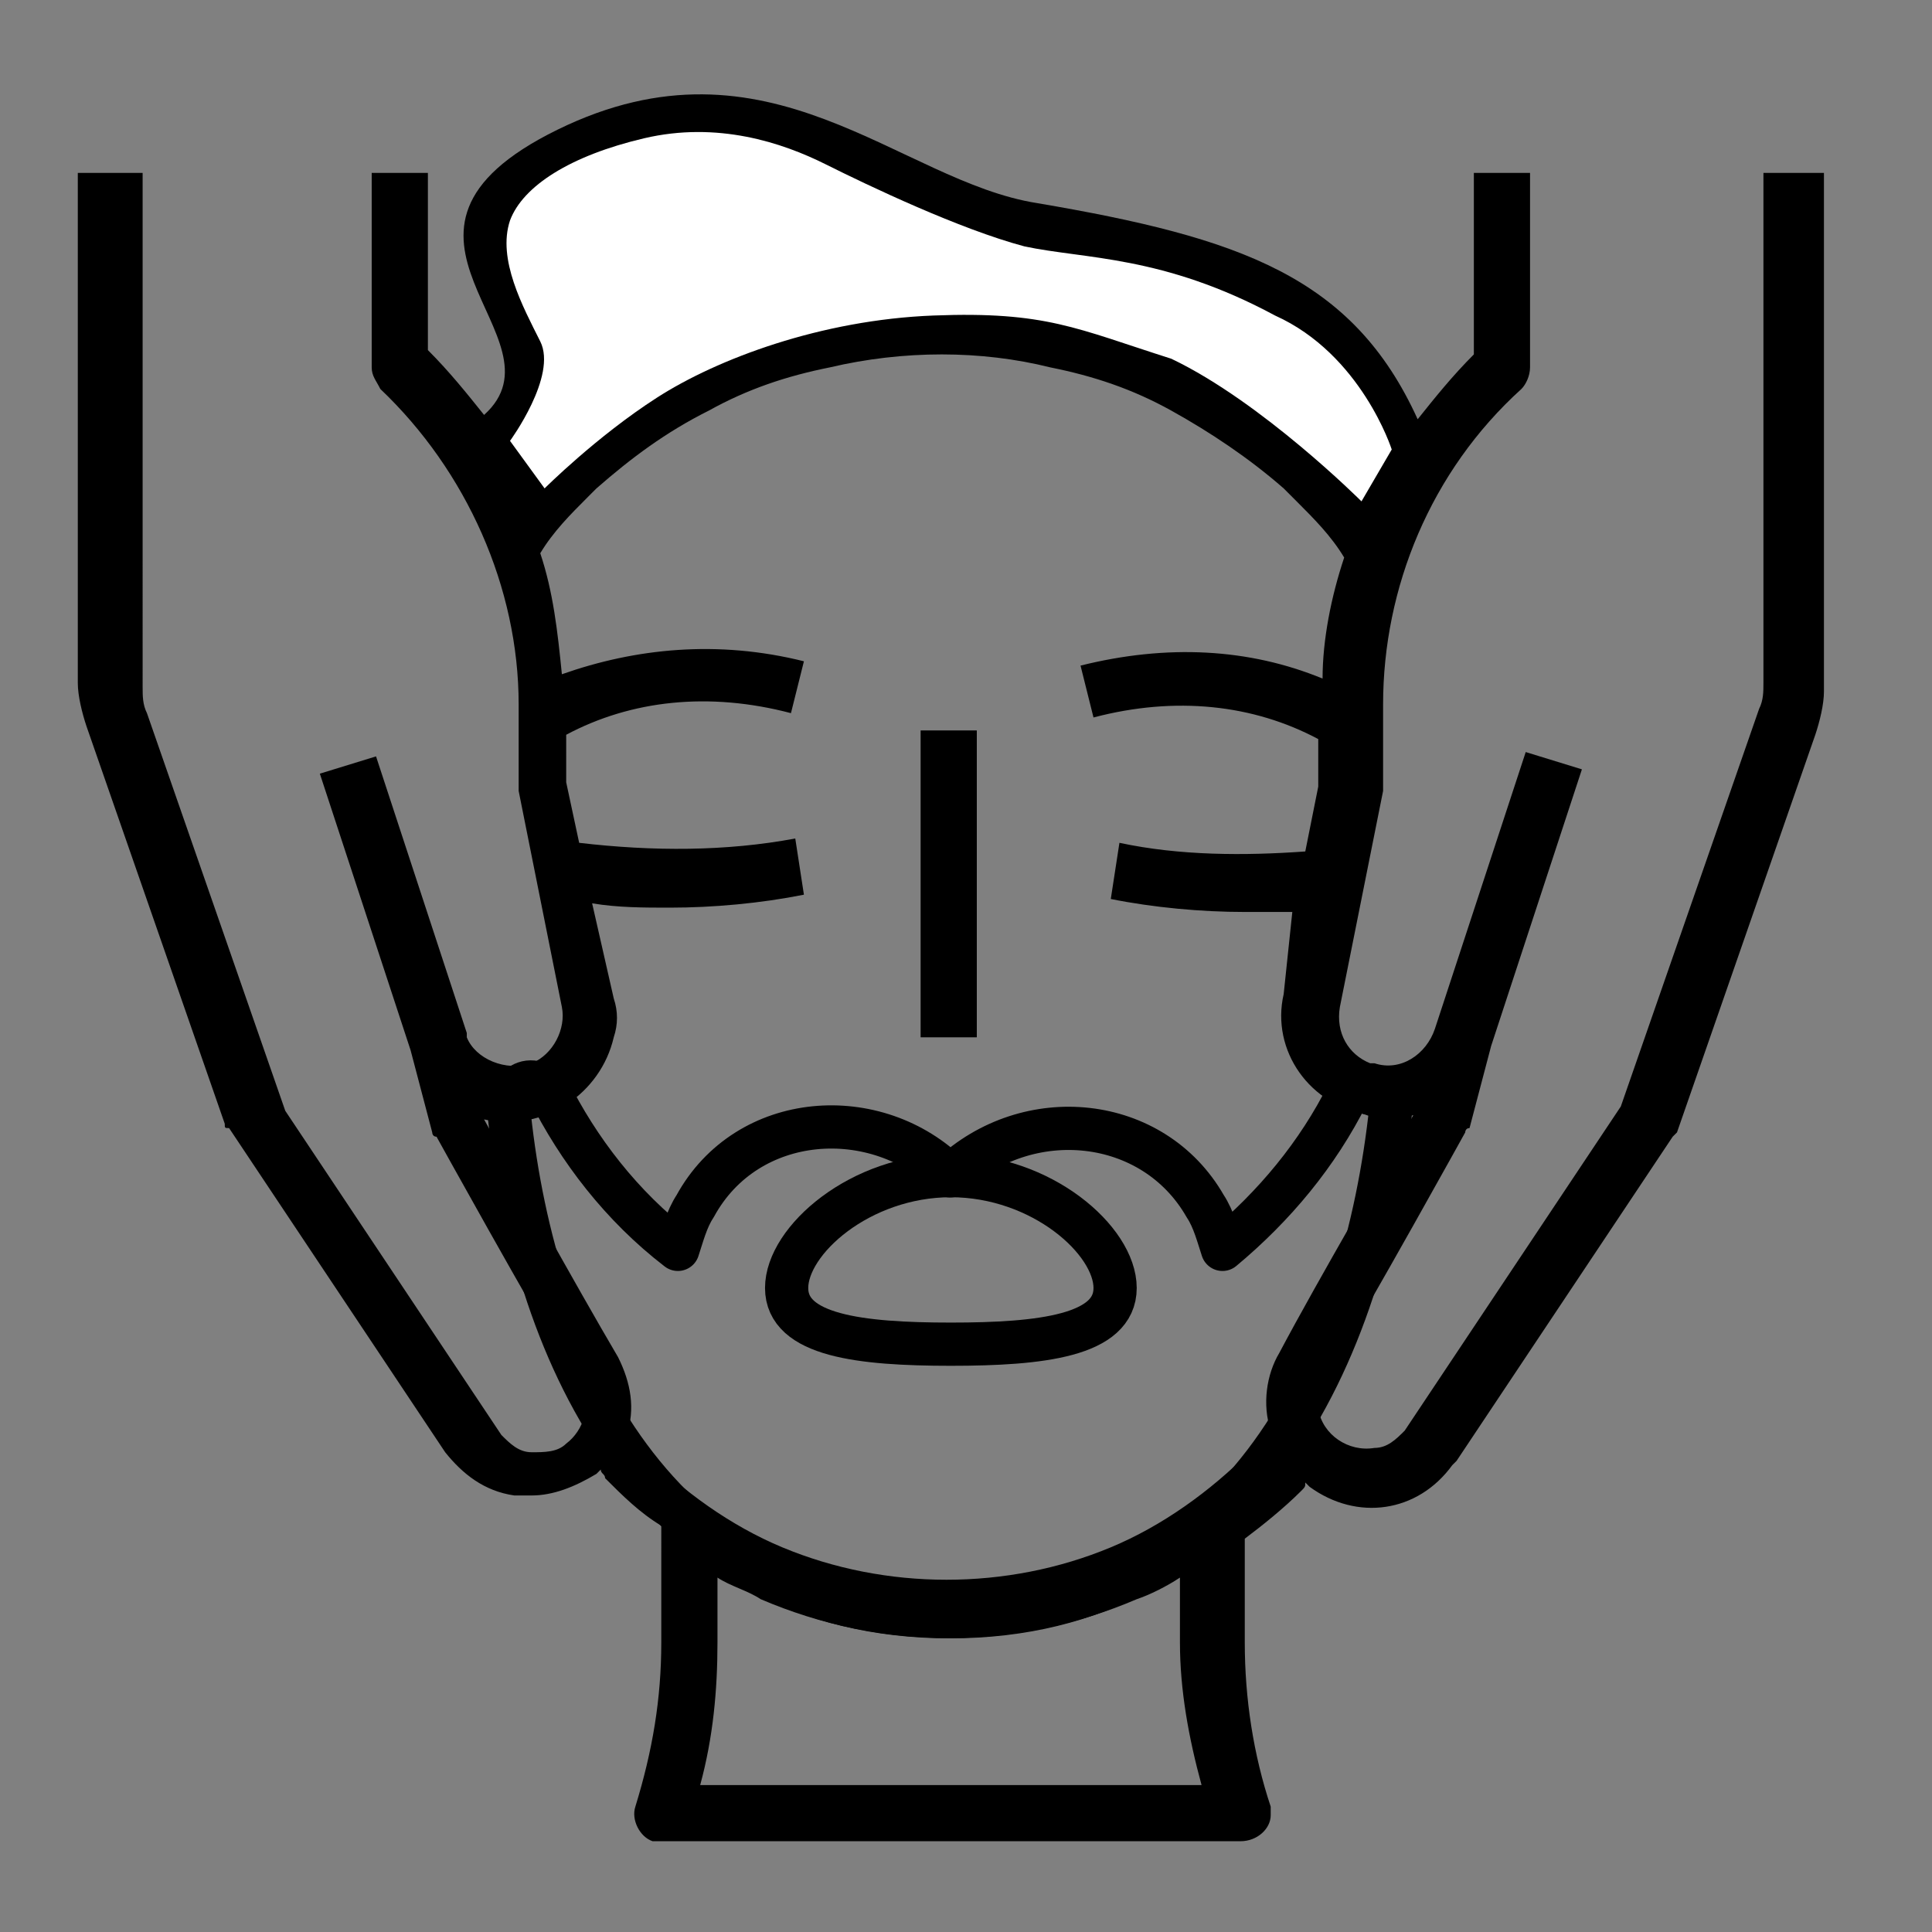
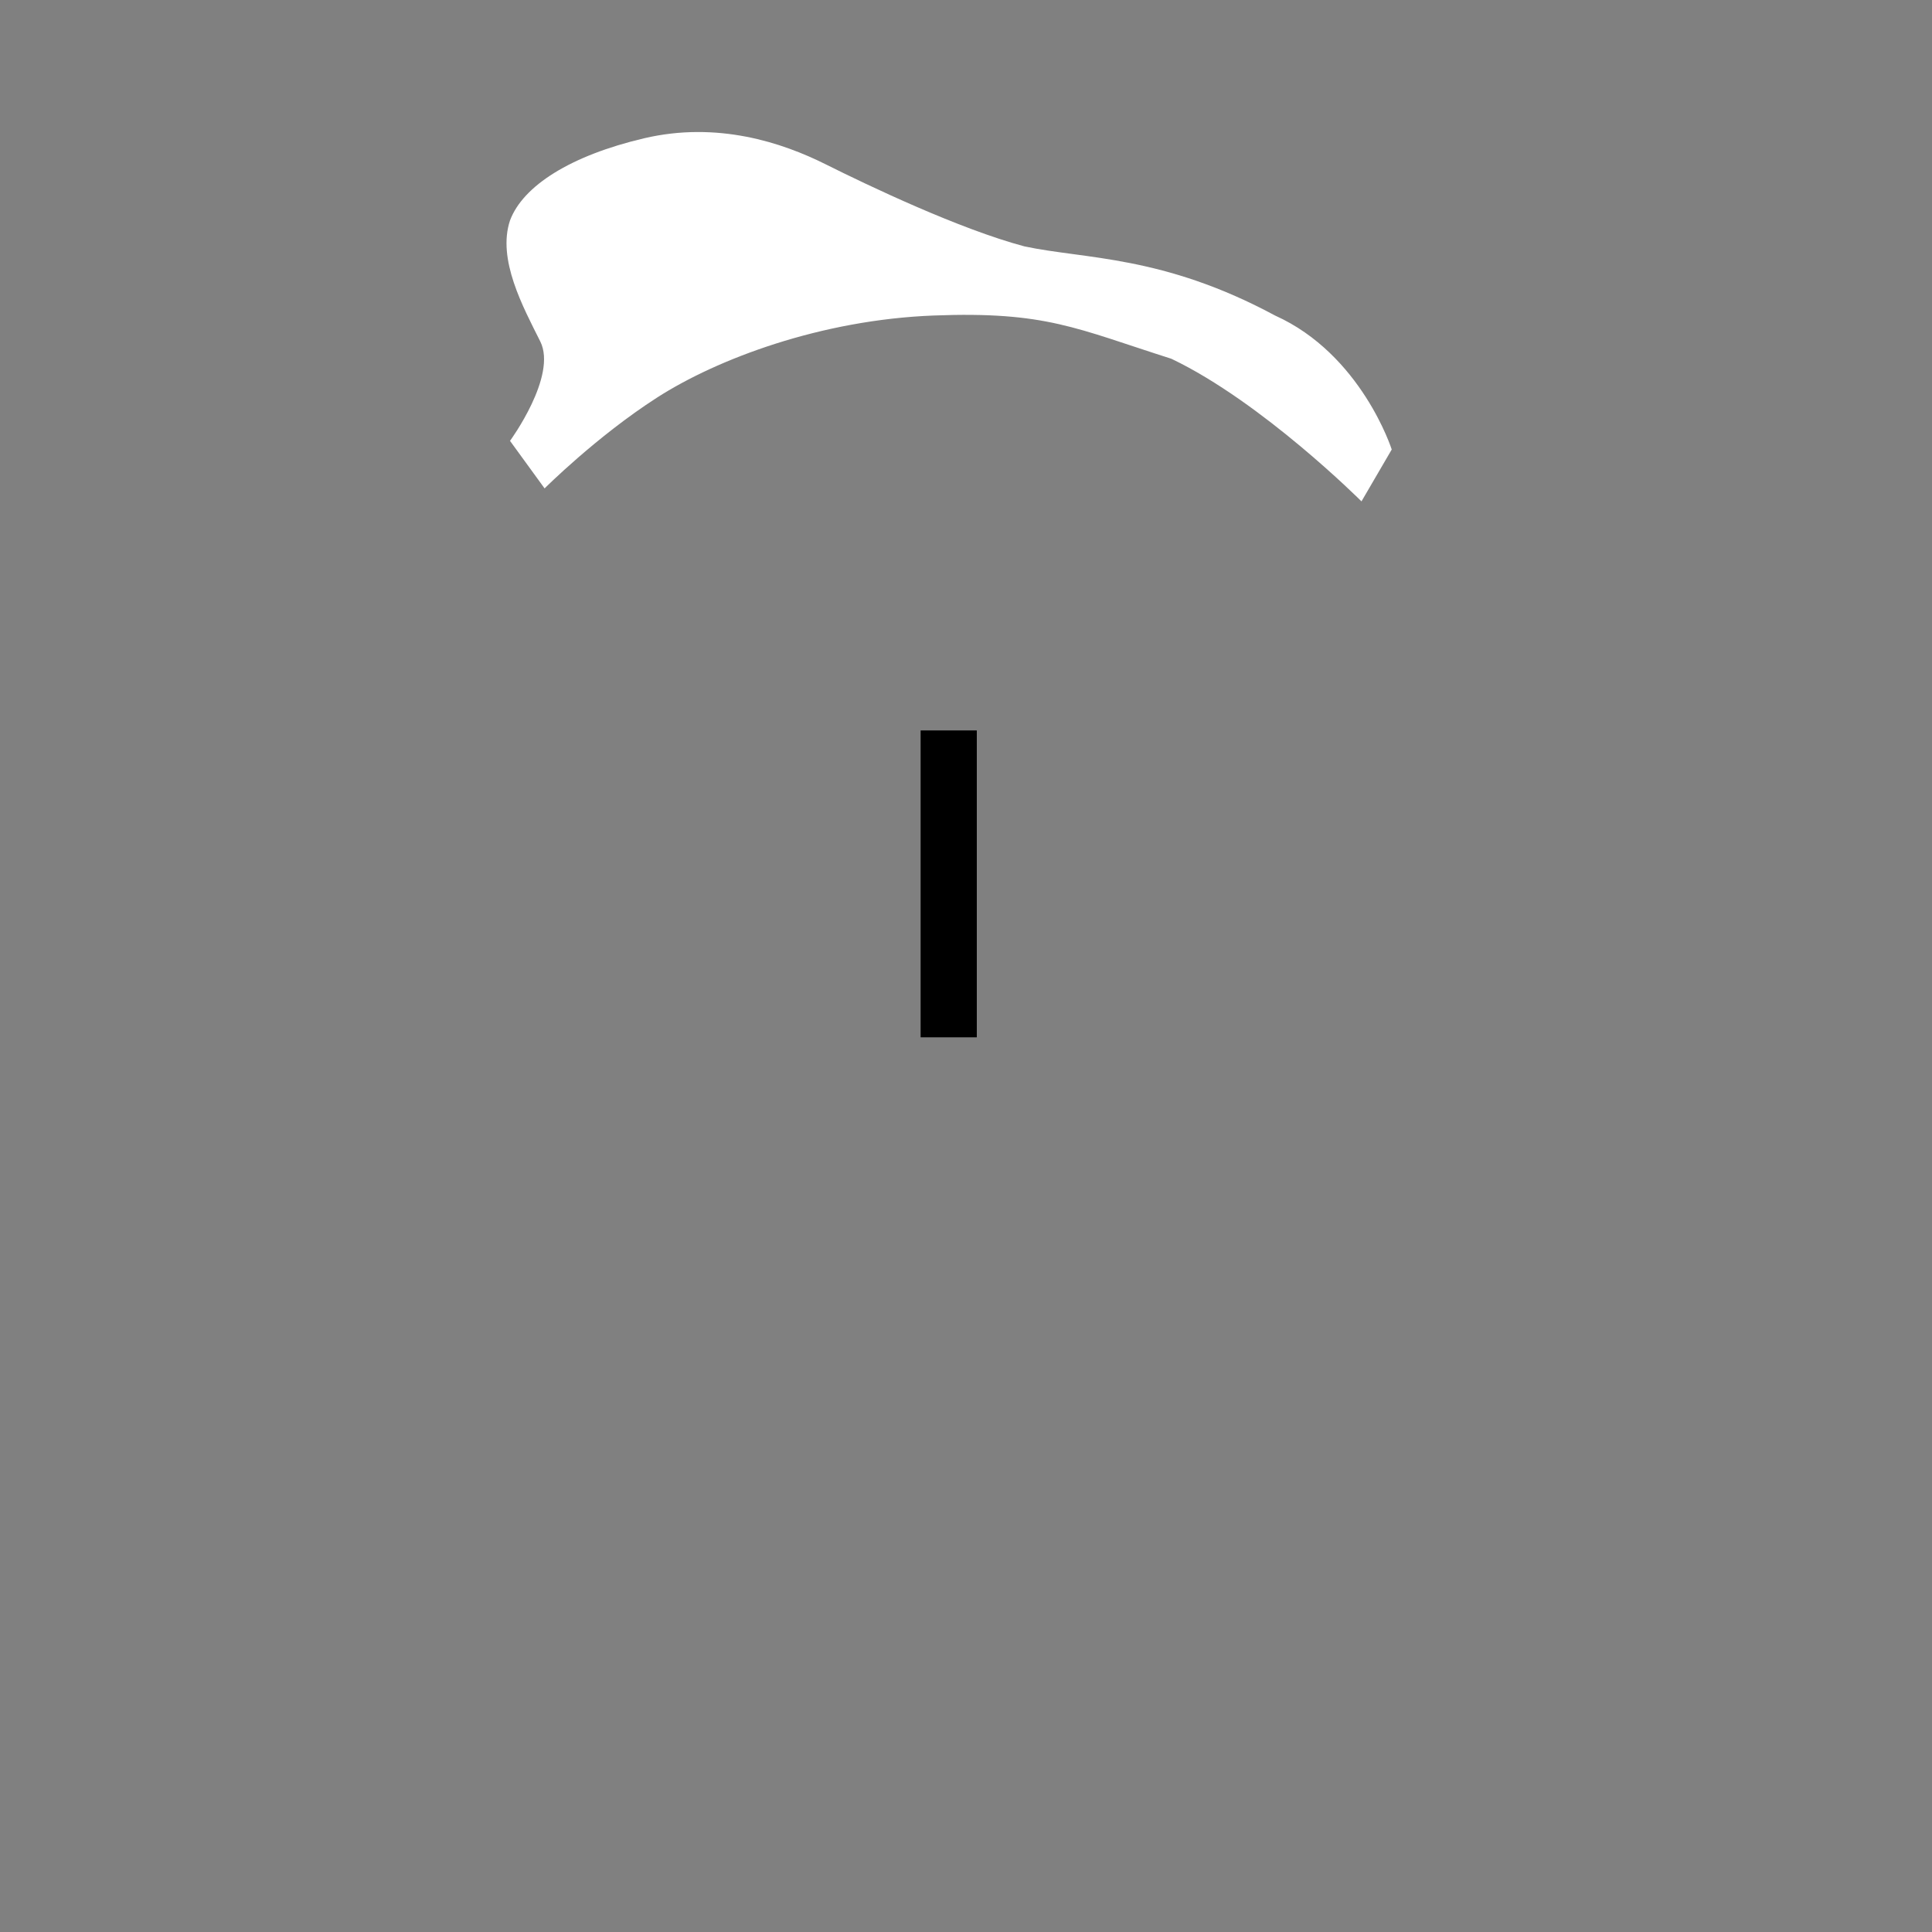
<svg xmlns="http://www.w3.org/2000/svg" xmlns:xlink="http://www.w3.org/1999/xlink" version="1.1" id="Capa_1" x="0px" y="0px" viewBox="0 0 44.7 44.7" style="enable-background:new 0 0 44.7 44.7;" xml:space="preserve">
  <rect x="0" y="0" width="44.7" height="44.7" fill="#808080" stroke="none" />
  <style type="text/css">
	.st0{clip-path:url(#SVGID_00000047764028331452604970000007709155691157970826_);}
	.st1{fill:none;stroke:#000000;stroke-linecap:round;stroke-linejoin:round;stroke-miterlimit:13.333;}
	.st2{fill:#FFFFFF;}
</style>
  <g id="g3587">
    <g>
      <defs>
        <rect id="SVGID_1_" x="11.1" y="18.2" width="21.8" height="21.8" />
      </defs>
      <clipPath id="SVGID_00000153673174411079704510000008952094462330394014_">
        <use xlink:href="#SVGID_1_" style="overflow:visible;" />
      </clipPath>
      <g id="g3589" style="clip-path:url(#SVGID_00000153673174411079704510000008952094462330394014_);">
        <g id="g3595" transform="translate(346,241)">
-           <path id="path3597" class="st1" d="M-320.2-211.2c0,1.1-1.7,1.3-3.8,1.3c-2.1,0-3.8-0.2-3.8-1.3c0-1.1,1.7-2.6,3.8-2.6      C-321.9-213.8-320.2-212.3-320.2-211.2z" />
-         </g>
+           </g>
        <g id="g3599" transform="translate(403.184,261.706)">
-           <path id="path3601" class="st1" d="M-374.9-232.8c-0.1-0.3-0.2-0.7-0.4-1c-1.2-2.1-4.1-2.4-5.9-0.7c-1.7-1.7-4.7-1.5-5.9,0.7      c-0.2,0.3-0.3,0.7-0.4,1c-1.3-1-2.3-2.3-3-3.7c-0.6-0.5-1,0.2-0.9,0.6c0.6,5.6,3.4,11.6,10.2,11.6c6.8,0,9.6-6.1,10.2-11.8      c0-0.2-0.9-0.5-1-0.3C-372.7-235-373.7-233.8-374.9-232.8z" />
-         </g>
+           </g>
      </g>
    </g>
  </g>
  <path d="M21.3,16.9h1.3V24h-1.3V16.9z" />
-   <path d="M40.8,4v11.8c0,0.2,0,0.4-0.1,0.6l-3.2,9.2l-5,7.5c-0.2,0.2-0.4,0.4-0.7,0.4c-0.6,0.1-1.2-0.3-1.3-0.9c0-0.2,0-0.4,0.1-0.6  c1.2-2,3.3-5.8,3.3-5.8c0,0,0-0.1,0.1-0.1l0.5-1.9l2.1-6.4l-1.3-0.4l-2.1,6.4l0,0c0,0,0,0,0,0c-0.2,0.6-0.8,1-1.4,0.8  c0,0-0.1,0-0.1,0c-0.5-0.2-0.8-0.7-0.7-1.3l1-5c0,0,0-0.1,0-0.1v-1.9c0-2.7,1.1-5.4,3.2-7.3c0.1-0.1,0.2-0.3,0.2-0.5V4h-1.3v4.2  c-0.5,0.5-0.9,1-1.3,1.5c-1.5-3.3-4.1-4.2-8.8-5c-3.2-0.5-6.2-4.1-11.1-1.7s0.3,4.8-1.7,6.6c-0.4-0.5-0.8-1-1.3-1.5V4H8.6v4.5  c0,0.2,0.1,0.3,0.2,0.5c2,1.9,3.2,4.6,3.2,7.3v1.9c0,0,0,0.1,0,0.1l1,5c0.1,0.5-0.2,1.1-0.7,1.3c-0.6,0.2-1.3-0.1-1.5-0.6  c0,0,0-0.1,0-0.1c0,0,0,0,0,0l0,0l-2.1-6.4l-1.3,0.4l2.1,6.4l0.5,1.9c0,0,0,0.1,0.1,0.1c0,0,2.1,3.8,3.3,5.8c0.3,0.4,0.1,1-0.3,1.3  c-0.2,0.2-0.5,0.2-0.8,0.2c-0.3,0-0.5-0.2-0.7-0.4l-5-7.5l-3.2-9.2c-0.1-0.2-0.1-0.4-0.1-0.6V4H1.8v11.8c0,0.3,0.1,0.7,0.2,1  l3.2,9.2c0,0.1,0,0.1,0.1,0.1l5,7.5c0.4,0.5,0.9,0.9,1.6,1c0.1,0,0.3,0,0.4,0c0.5,0,1-0.2,1.5-0.5c0,0,0,0,0.1-0.1  c0,0.1,0.1,0.1,0.1,0.2c0.4,0.4,0.8,0.8,1.3,1.1V38c0,1.3-0.2,2.5-0.6,3.8c-0.1,0.3,0.1,0.7,0.4,0.8c0.1,0,0.1,0,0.2,0h13.4  c0.4,0,0.7-0.3,0.7-0.6c0-0.1,0-0.1,0-0.2c-0.4-1.2-0.6-2.5-0.6-3.8v-2.4c0.4-0.3,0.9-0.7,1.3-1.1c0.1-0.1,0.1-0.1,0.1-0.2  c0,0,0.1,0.1,0.1,0.1c1.1,0.8,2.5,0.6,3.3-0.5c0,0,0.1-0.1,0.1-0.1l5-7.5c0,0,0.1-0.1,0.1-0.1l3.2-9.2c0.1-0.3,0.2-0.7,0.2-1V4  L40.8,4z M27.8,41.3H16.2c0.3-1.1,0.4-2.2,0.4-3.3v-1.5c0.3,0.2,0.7,0.3,1,0.5c2.8,1.2,5.9,1.2,8.7,0c0.3-0.1,0.7-0.3,1-0.5V38  C27.3,39.1,27.5,40.2,27.8,41.3z M28.9,33.6c-0.9,0.9-2,1.7-3.2,2.2c-2.4,1-5.2,1-7.6,0c-1.2-0.5-2.3-1.3-3.2-2.2  c-0.1-0.1-0.2-0.3-0.4-0.4c0.2-0.6,0.1-1.2-0.2-1.8c-1-1.7-2.6-4.6-3.1-5.5c1.4,0.3,2.7-0.6,3-1.9c0.1-0.3,0.1-0.6,0-0.9l-0.5-2.2  c0.6,0.1,1.2,0.1,1.8,0.1c1,0,2.1-0.1,3.1-0.3l-0.2-1.3c-1.6,0.3-3.3,0.3-5,0.1l-0.3-1.4V17c1.5-0.8,3.3-1,5.2-0.5l0.3-1.2  c-2-0.5-3.9-0.3-5.6,0.3c-0.1-1-0.2-1.9-0.5-2.8c0.3-0.5,0.7-0.9,1.1-1.3c0,0,0.1-0.1,0.1-0.1c0,0,0.1-0.1,0.1-0.1  c0.8-0.7,1.6-1.3,2.6-1.8c0.9-0.5,1.8-0.8,2.8-1c1.7-0.4,3.5-0.4,5.1,0c1,0.2,1.9,0.5,2.8,1c0.9,0.5,1.8,1.1,2.6,1.8  c0.1,0.1,0.2,0.2,0.3,0.3c0.4,0.4,0.8,0.8,1.1,1.3c-0.3,0.9-0.5,1.9-0.5,2.8c-1.7-0.7-3.6-0.8-5.6-0.3l0.3,1.2  c1.9-0.5,3.7-0.3,5.2,0.5v1.1l-0.3,1.5c-1.4,0.1-2.9,0.1-4.3-0.2l-0.2,1.3c1,0.2,2.1,0.3,3.1,0.3c0.4,0,0.8,0,1.1,0L29.7,23  c-0.3,1.3,0.6,2.6,2,2.8c0.3,0.1,0.7,0.1,1,0c-0.5,0.9-2.2,3.8-3.1,5.5c-0.3,0.5-0.4,1.2-0.2,1.8C29.2,33.3,29.1,33.4,28.9,33.6  L28.9,33.6z" />
  <path class="st2" d="M11.8,10.2c0,0,1.1-1.5,0.7-2.3c-0.4-0.8-1-1.9-0.7-2.8c0.3-0.8,1.4-1.5,3.1-1.9s3.2,0.1,4.2,0.6  s3.1,1.5,4.6,1.9c1.4,0.3,3.2,0.2,5.8,1.6c2,0.9,2.7,3.1,2.7,3.1l-0.7,1.2c0,0-2.3-2.3-4.4-3.3c-2.2-0.7-2.9-1.1-5.5-1  c-2.6,0.1-5,1-6.4,1.9c-1.4,0.9-2.6,2.1-2.6,2.1L11.8,10.2z" />
</svg>